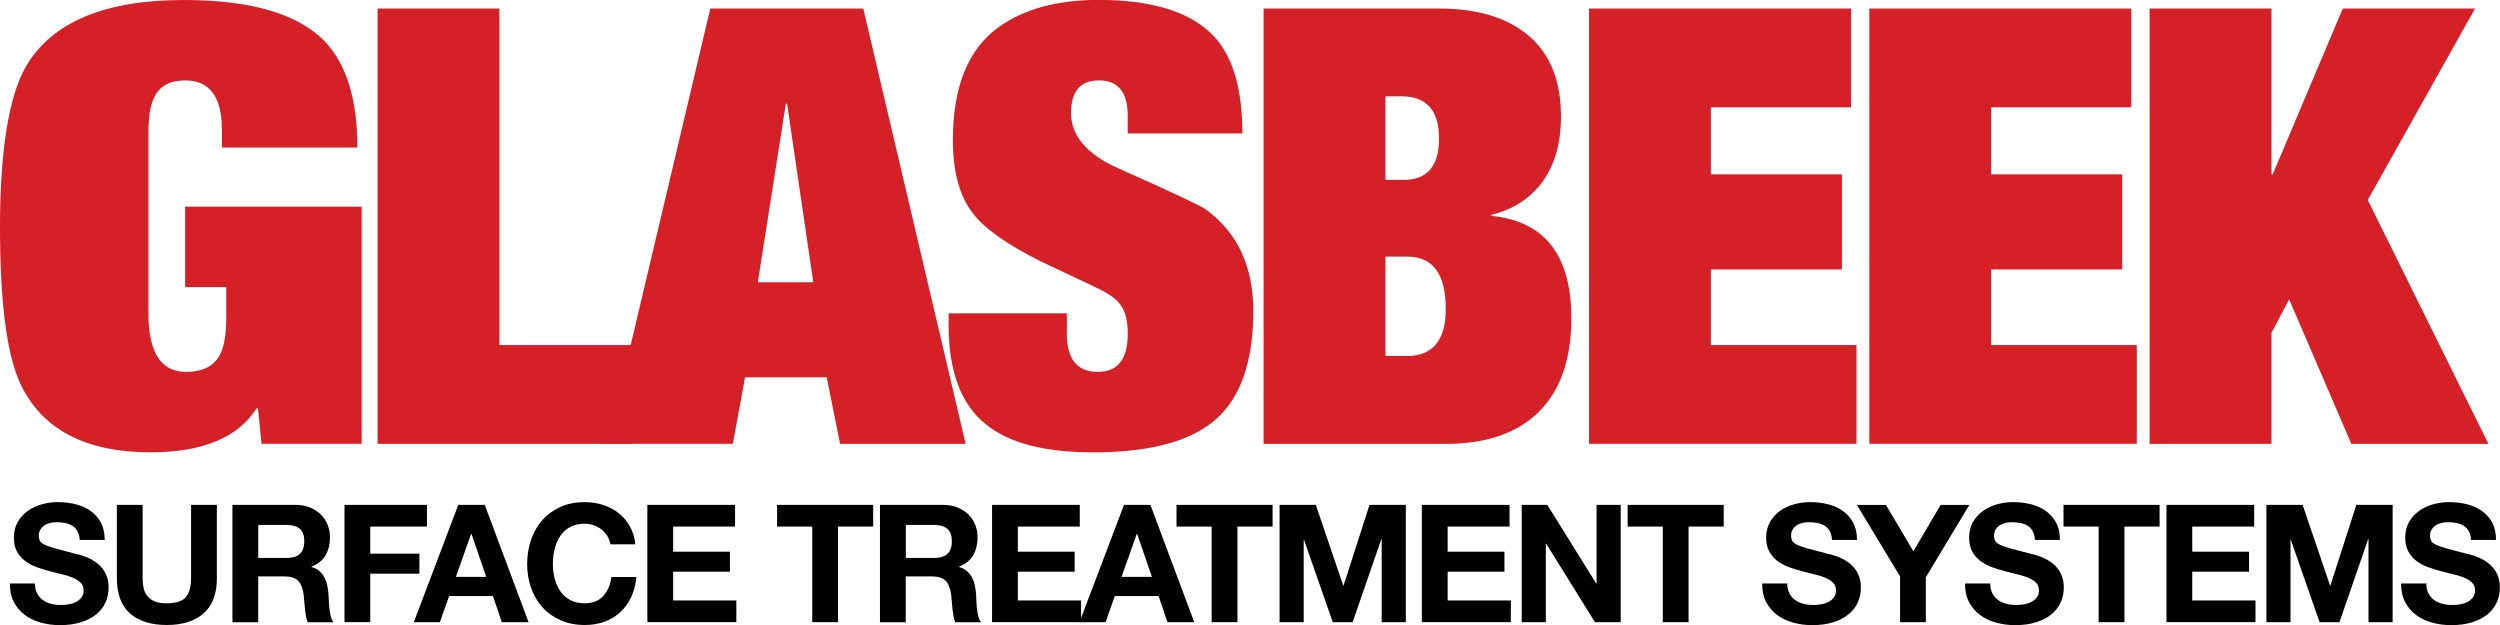
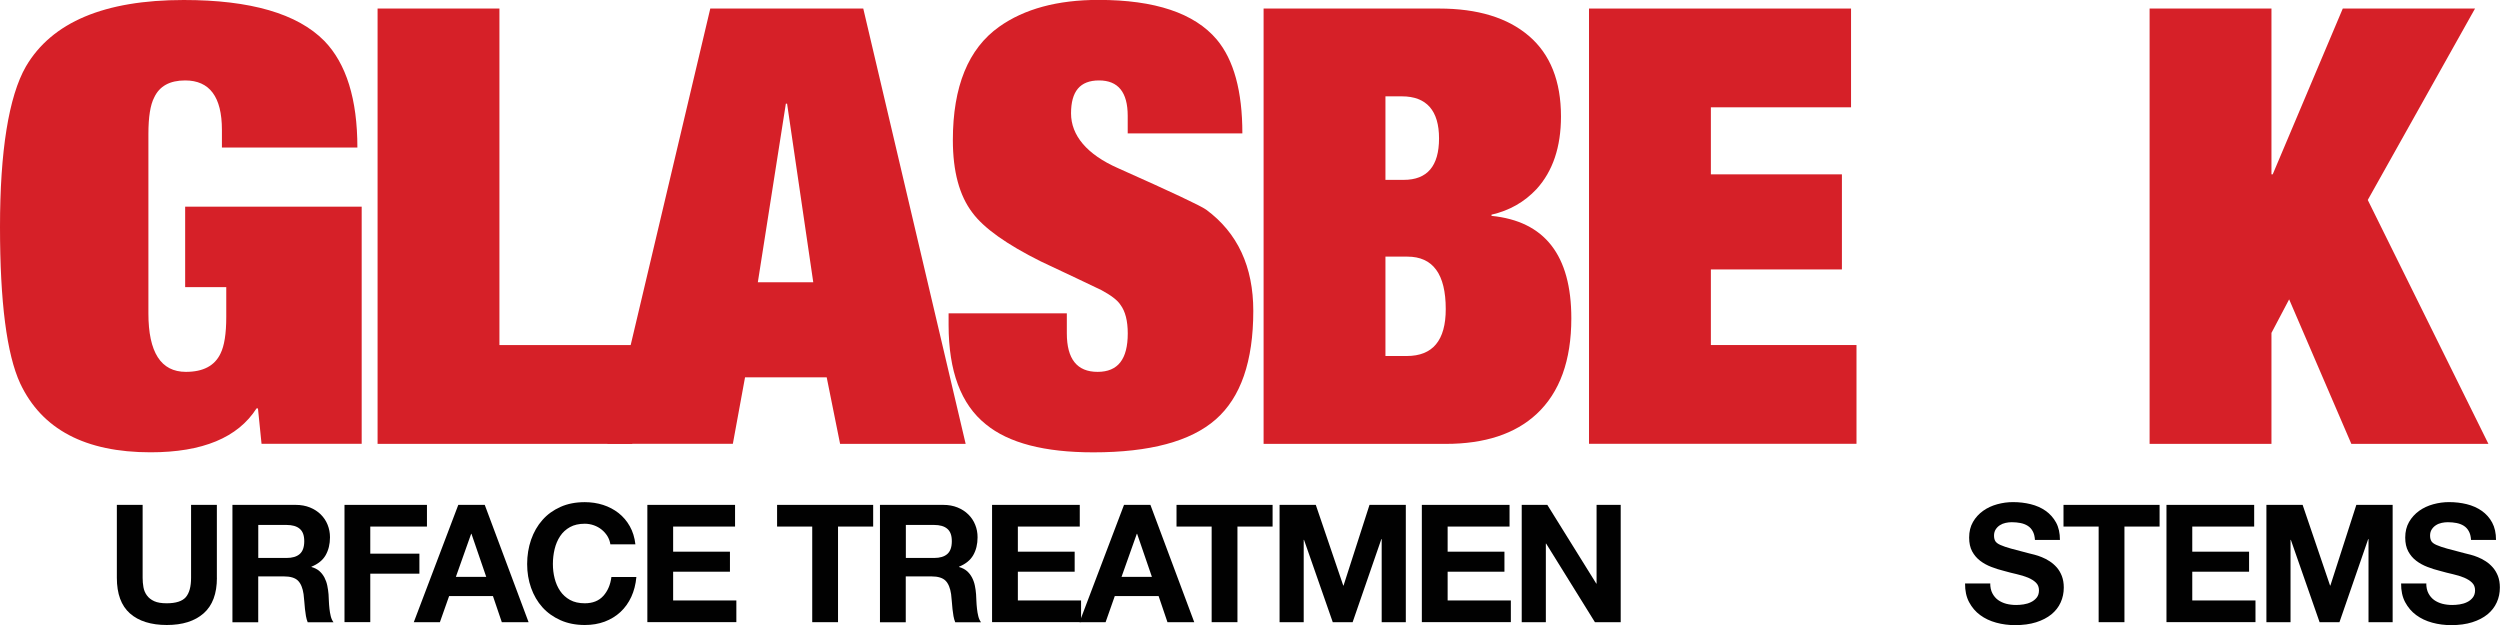
<svg xmlns="http://www.w3.org/2000/svg" width="224" height="56" viewBox="0 0 224 56" fill="none">
  <g clip-path="url(#clip0_1_3)">
    <path d="M16.59 25.727V18.515H32.407V39.764H23.434L23.113 36.594H22.984C21.308 39.214 18.143 40.526 13.494 40.526C7.641 40.526 3.747 38.472 1.809 34.354C0.602 31.738 0 27.059 0 20.321C0 13.584 0.774 8.648 2.323 5.955C4.649 1.986 9.362 0 16.462 0C22.443 0 26.643 1.22 29.053 3.66C31.031 5.698 32.022 8.885 32.022 13.219H19.884V11.633C19.884 8.684 18.785 7.207 16.59 7.207C15.211 7.207 14.288 7.717 13.815 8.736C13.47 9.39 13.297 10.486 13.297 12.015V28.074C13.297 31.57 14.416 33.319 16.655 33.319C18.203 33.319 19.238 32.773 19.755 31.682C20.1 30.992 20.273 29.9 20.273 28.403V25.727H16.595H16.59Z" fill="#D62028" />
    <path d="M33.831 39.764V0.766H44.749V30.919H56.651V39.768H33.827L33.831 39.764Z" fill="#D62028" />
    <path d="M75.271 39.764L74.072 33.809H66.755L65.664 39.764H54.416L63.642 0.766H77.349L86.522 39.768H75.275L75.271 39.764ZM72.868 25.289L70.522 9.286H70.413L67.902 25.289H72.872H72.868Z" fill="#D62028" />
    <path d="M101.043 11.963V10.377C101.043 8.267 100.189 7.207 98.476 7.207C96.763 7.207 95.965 8.19 95.965 10.157C95.965 12.123 97.373 13.836 100.185 15.072C104.93 17.187 107.562 18.423 108.075 18.788C110.887 20.863 112.295 23.889 112.295 27.858C112.295 32.372 111.172 35.614 108.929 37.581C106.687 39.547 103.029 40.53 97.959 40.53C93.582 40.53 90.374 39.696 88.332 38.018C86.106 36.236 84.994 33.267 84.994 29.114V28.074H95.588V29.876C95.588 32.171 96.507 33.319 98.344 33.319C100.181 33.319 101.047 32.171 101.047 29.876C101.047 28.748 100.827 27.89 100.39 27.308C100.133 26.907 99.567 26.469 98.689 25.996C97.558 25.45 95.749 24.595 93.266 23.427C90.197 21.898 88.151 20.442 87.128 19.057C85.961 17.528 85.376 15.361 85.376 12.556C85.376 7.749 86.759 4.362 89.527 2.396C91.785 0.795 94.75 -0.008 98.428 -0.008C103.486 -0.008 107.02 1.176 109.022 3.543C110.55 5.365 111.316 8.17 111.316 11.954H101.051L101.043 11.963Z" fill="#D62028" />
    <path d="M113.218 39.764V0.766H128.942C132.399 0.766 135.083 1.585 136.996 3.226C138.906 4.864 139.864 7.267 139.864 10.438C139.864 13.17 139.134 15.333 137.678 16.938C136.587 18.106 135.239 18.869 133.639 19.234V19.342C138.408 19.816 140.791 22.873 140.791 28.52C140.791 32.308 139.752 35.165 137.678 37.095C135.749 38.881 133.037 39.772 129.543 39.772H113.218V39.764ZM124.136 8.632V16.116H125.773C127.883 16.116 128.938 14.88 128.938 12.4C128.938 9.92 127.826 8.632 125.608 8.632H124.132H124.136ZM124.136 22.994V31.898H126.045C128.376 31.898 129.539 30.498 129.539 27.693C129.539 24.559 128.392 22.994 126.102 22.994H124.136Z" fill="#D62028" />
    <path d="M142.375 39.764V0.766H165.853V9.615H153.294V15.622H165.035V24.142H153.294V30.915H166.342V39.764H142.371H142.375Z" fill="#D62028" />
-     <path d="M167.49 39.764V0.766H190.967V9.615H178.408V15.622H190.149V24.142H178.408V30.915H191.457V39.764H167.486H167.49Z" fill="#D62028" />
    <path d="M203.635 15.622L209.913 0.766H221.762L212.151 17.918L222.961 39.768H210.679L205.107 26.822L203.523 29.828V39.768H192.604V0.766H203.523V15.622H203.631H203.635Z" fill="#D62028" />
-     <path d="M3.129 52.26C3.129 52.613 3.193 52.914 3.321 53.159C3.45 53.404 3.618 53.604 3.827 53.757C4.039 53.909 4.284 54.022 4.561 54.098C4.842 54.17 5.139 54.206 5.451 54.206C5.656 54.206 5.877 54.19 6.113 54.154C6.35 54.118 6.571 54.054 6.775 53.953C6.98 53.857 7.152 53.721 7.289 53.548C7.425 53.376 7.493 53.159 7.493 52.894C7.493 52.609 7.401 52.38 7.22 52.204C7.04 52.027 6.799 51.879 6.506 51.754C6.214 51.634 5.881 51.53 5.508 51.445C5.135 51.361 4.757 51.265 4.376 51.156C3.983 51.06 3.602 50.94 3.229 50.795C2.856 50.651 2.523 50.47 2.23 50.245C1.938 50.021 1.697 49.74 1.516 49.407C1.336 49.074 1.244 48.66 1.244 48.171C1.244 47.629 1.36 47.164 1.589 46.766C1.821 46.369 2.122 46.04 2.495 45.771C2.868 45.506 3.289 45.31 3.763 45.181C4.232 45.053 4.705 44.989 5.175 44.989C5.724 44.989 6.25 45.049 6.755 45.173C7.26 45.298 7.71 45.494 8.103 45.771C8.496 46.048 8.805 46.397 9.037 46.822C9.27 47.248 9.382 47.766 9.382 48.376H7.144C7.124 48.062 7.06 47.802 6.944 47.597C6.831 47.388 6.683 47.228 6.494 47.111C6.31 46.995 6.093 46.911 5.849 46.863C5.604 46.815 5.343 46.79 5.07 46.79C4.882 46.79 4.697 46.81 4.513 46.851C4.328 46.891 4.156 46.959 4.003 47.059C3.851 47.156 3.727 47.28 3.626 47.437C3.53 47.589 3.478 47.774 3.478 47.986C3.478 48.199 3.518 48.359 3.594 48.488C3.67 48.616 3.827 48.733 4.055 48.833C4.284 48.937 4.605 49.046 5.014 49.158C5.419 49.27 5.953 49.411 6.611 49.579C6.739 49.608 6.903 49.652 7.112 49.704C7.317 49.756 7.537 49.832 7.766 49.925C7.995 50.017 8.227 50.137 8.456 50.286C8.684 50.434 8.897 50.615 9.09 50.831C9.282 51.048 9.435 51.305 9.555 51.602C9.671 51.903 9.731 52.248 9.731 52.641C9.731 53.123 9.639 53.568 9.451 53.981C9.266 54.395 8.985 54.748 8.62 55.049C8.251 55.346 7.798 55.583 7.252 55.755C6.707 55.928 6.077 56.012 5.363 56.012C4.786 56.012 4.224 55.94 3.678 55.791C3.133 55.643 2.656 55.418 2.242 55.113C1.829 54.812 1.5 54.423 1.248 53.953C0.999 53.484 0.879 52.922 0.887 52.276H3.125L3.129 52.26Z" fill="#010101" />
    <path d="M19.435 51.774C19.435 53.199 19.038 54.258 18.243 54.957C17.449 55.655 16.35 56 14.946 56C13.542 56 12.423 55.655 11.641 54.961C10.859 54.267 10.47 53.207 10.47 51.774V45.237H12.78V51.774C12.78 52.059 12.804 52.34 12.852 52.613C12.9 52.89 13.005 53.135 13.161 53.347C13.318 53.564 13.534 53.737 13.815 53.865C14.096 53.994 14.469 54.054 14.942 54.054C15.764 54.054 16.334 53.869 16.651 53.504C16.964 53.135 17.12 52.561 17.12 51.774V45.237H19.431V51.774H19.435Z" fill="#010101" />
    <path d="M20.83 45.237H26.494C26.964 45.237 27.389 45.314 27.766 45.466C28.143 45.619 28.468 45.827 28.737 46.092C29.005 46.357 29.214 46.666 29.354 47.019C29.495 47.372 29.567 47.745 29.567 48.139C29.567 48.757 29.434 49.291 29.178 49.744C28.917 50.197 28.492 50.538 27.906 50.775V50.803C28.191 50.884 28.428 51.004 28.612 51.164C28.797 51.325 28.949 51.522 29.07 51.746C29.186 51.971 29.274 52.216 29.326 52.477C29.378 52.737 29.419 52.998 29.439 53.263C29.447 53.428 29.459 53.628 29.467 53.853C29.475 54.078 29.495 54.307 29.519 54.539C29.543 54.772 29.583 54.993 29.635 55.209C29.687 55.426 29.771 55.607 29.88 55.755H27.569C27.501 55.587 27.449 55.402 27.413 55.202C27.381 55.001 27.349 54.788 27.325 54.567C27.301 54.347 27.28 54.118 27.265 53.889C27.248 53.66 27.228 53.44 27.2 53.235C27.12 52.685 26.956 52.284 26.699 52.027C26.442 51.774 26.025 51.646 25.447 51.646H23.137V55.755H20.826V45.245L20.83 45.237ZM23.141 49.993H25.672C26.194 49.993 26.587 49.876 26.855 49.64C27.124 49.403 27.261 49.022 27.261 48.492C27.261 47.962 27.124 47.609 26.855 47.38C26.587 47.148 26.189 47.035 25.672 47.035H23.141V49.993Z" fill="#010101" />
    <path d="M30.867 45.237H38.255V47.18H33.177V49.608H37.578V51.401H33.177V55.743H30.867V45.233V45.237Z" fill="#010101" />
    <path d="M41.063 45.237H43.434L47.361 55.747H44.962L44.168 53.408H40.241L39.415 55.747H37.076L41.063 45.237ZM40.843 51.686H43.566L42.243 47.83H42.215L40.847 51.686H40.843Z" fill="#010101" />
    <path d="M54.689 48.769C54.649 48.504 54.561 48.263 54.425 48.038C54.288 47.818 54.116 47.621 53.911 47.456C53.707 47.288 53.47 47.16 53.213 47.067C52.953 46.975 52.68 46.927 52.395 46.927C51.873 46.927 51.432 47.027 51.071 47.228C50.71 47.428 50.413 47.697 50.189 48.038C49.964 48.376 49.8 48.761 49.695 49.194C49.591 49.627 49.539 50.073 49.539 50.534C49.539 50.996 49.591 51.405 49.695 51.823C49.8 52.24 49.964 52.617 50.189 52.95C50.413 53.283 50.71 53.552 51.071 53.753C51.432 53.953 51.873 54.054 52.395 54.054C53.101 54.054 53.654 53.837 54.051 53.4C54.449 52.962 54.693 52.396 54.782 51.698H57.02C56.96 52.356 56.807 52.95 56.563 53.48C56.318 54.01 55.993 54.463 55.592 54.836C55.191 55.209 54.717 55.494 54.18 55.699C53.638 55.9 53.049 56 52.399 56C51.585 56 50.859 55.855 50.221 55.571C49.583 55.286 49.041 54.901 48.6 54.411C48.159 53.921 47.822 53.339 47.585 52.673C47.349 52.007 47.232 51.293 47.232 50.538C47.232 49.784 47.349 49.038 47.585 48.359C47.822 47.681 48.159 47.091 48.6 46.594C49.041 46.092 49.583 45.703 50.221 45.418C50.859 45.133 51.585 44.993 52.399 44.993C52.977 44.993 53.526 45.077 54.039 45.241C54.553 45.406 55.014 45.651 55.423 45.968C55.828 46.289 56.166 46.682 56.43 47.152C56.695 47.621 56.863 48.163 56.932 48.773H54.693L54.689 48.769Z" fill="#010101" />
    <path d="M58.003 45.237H65.861V47.18H60.313V49.431H65.403V51.225H60.313V53.801H65.977V55.743H58.003V45.233V45.237Z" fill="#010101" />
    <path d="M72.776 47.18H69.627V45.237H78.236V47.18H75.087V55.747H72.776V47.18Z" fill="#010101" />
    <path d="M78.853 45.237H84.517C84.986 45.237 85.412 45.314 85.789 45.466C86.166 45.619 86.491 45.827 86.759 46.092C87.028 46.357 87.237 46.666 87.377 47.019C87.522 47.372 87.59 47.745 87.59 48.139C87.59 48.757 87.461 49.291 87.201 49.744C86.94 50.197 86.515 50.538 85.929 50.775V50.803C86.214 50.884 86.451 51.004 86.635 51.164C86.82 51.325 86.972 51.522 87.092 51.746C87.209 51.971 87.297 52.216 87.349 52.477C87.401 52.737 87.441 52.998 87.457 53.263C87.465 53.428 87.477 53.628 87.485 53.853C87.493 54.078 87.513 54.307 87.538 54.539C87.562 54.772 87.602 54.993 87.654 55.209C87.706 55.426 87.79 55.607 87.899 55.755H85.588C85.52 55.587 85.468 55.402 85.432 55.202C85.396 55.001 85.368 54.788 85.343 54.567C85.319 54.347 85.299 54.118 85.283 53.889C85.267 53.66 85.247 53.44 85.219 53.235C85.139 52.685 84.974 52.284 84.718 52.027C84.461 51.774 84.044 51.646 83.466 51.646H81.156V55.755H78.845V45.245L78.853 45.237ZM81.164 49.993H83.695C84.216 49.993 84.609 49.876 84.878 49.64C85.147 49.403 85.283 49.022 85.283 48.492C85.283 47.962 85.147 47.609 84.878 47.38C84.609 47.148 84.212 47.035 83.695 47.035H81.164V49.993Z" fill="#010101" />
    <path d="M88.889 45.237H96.747V47.18H91.2V49.431H96.29V51.225H91.2V53.801H96.864V55.743H88.889V45.233V45.237Z" fill="#010101" />
    <path d="M100.707 45.237H103.077L107.004 55.747H104.605L103.811 53.408H99.884L99.062 55.747H96.723L100.711 45.237H100.707ZM100.486 51.686H103.21L101.886 47.83H101.858L100.49 51.686H100.486Z" fill="#010101" />
    <path d="M108.564 47.18H105.416V45.237H114.024V47.18H110.875V55.747H108.564V47.18Z" fill="#010101" />
    <path d="M114.642 45.237H117.895L120.354 52.465H120.382L122.708 45.237H125.961V55.747H123.799V48.299H123.771L121.196 55.747H119.415L116.84 48.371H116.812V55.747H114.65V45.237H114.642Z" fill="#010101" />
    <path d="M127.397 45.237H135.255V47.18H129.708V49.431H134.798V51.225H129.708V53.801H135.372V55.743H127.397V45.233V45.237Z" fill="#010101" />
    <path d="M136.346 45.237H138.641L143.025 52.288H143.053V45.237H145.215V55.747H142.905L138.537 48.709H138.508V55.747H136.346V45.237Z" fill="#010101" />
-     <path d="M148.986 47.18H145.837V45.237H154.445V47.18H151.296V55.747H148.986V47.18Z" fill="#010101" />
-     <path d="M160.137 52.26C160.137 52.613 160.201 52.914 160.33 53.159C160.458 53.404 160.626 53.604 160.839 53.757C161.052 53.909 161.296 54.022 161.573 54.098C161.854 54.17 162.151 54.206 162.464 54.206C162.668 54.206 162.889 54.19 163.125 54.154C163.362 54.118 163.583 54.054 163.787 53.953C163.992 53.857 164.164 53.721 164.301 53.548C164.437 53.376 164.505 53.159 164.505 52.894C164.505 52.609 164.413 52.38 164.233 52.204C164.052 52.027 163.815 51.879 163.519 51.754C163.226 51.634 162.889 51.53 162.516 51.445C162.143 51.361 161.766 51.265 161.385 51.156C160.991 51.06 160.61 50.94 160.237 50.795C159.864 50.651 159.531 50.47 159.235 50.245C158.942 50.021 158.701 49.74 158.521 49.407C158.34 49.074 158.248 48.66 158.248 48.171C158.248 47.629 158.364 47.164 158.593 46.766C158.821 46.369 159.122 46.04 159.499 45.771C159.872 45.506 160.293 45.31 160.767 45.181C161.236 45.053 161.709 44.989 162.179 44.989C162.728 44.989 163.254 45.049 163.759 45.173C164.265 45.298 164.714 45.494 165.107 45.771C165.5 46.048 165.809 46.397 166.042 46.822C166.27 47.248 166.387 47.766 166.387 48.376H164.148C164.128 48.062 164.064 47.802 163.948 47.597C163.835 47.388 163.687 47.228 163.498 47.111C163.314 46.995 163.097 46.911 162.853 46.863C162.608 46.815 162.347 46.79 162.07 46.79C161.886 46.79 161.697 46.81 161.513 46.851C161.328 46.891 161.156 46.959 161.003 47.059C160.851 47.156 160.727 47.28 160.63 47.437C160.53 47.589 160.482 47.774 160.482 47.986C160.482 48.199 160.522 48.359 160.598 48.488C160.679 48.616 160.831 48.733 161.064 48.833C161.292 48.937 161.613 49.046 162.018 49.158C162.423 49.27 162.957 49.411 163.615 49.579C163.743 49.608 163.908 49.652 164.116 49.704C164.321 49.756 164.541 49.832 164.77 49.925C164.999 50.017 165.231 50.137 165.46 50.286C165.689 50.434 165.901 50.615 166.094 50.831C166.286 51.048 166.439 51.305 166.559 51.602C166.675 51.903 166.736 52.248 166.736 52.641C166.736 53.123 166.643 53.568 166.455 53.981C166.27 54.395 165.989 54.748 165.624 55.049C165.255 55.346 164.802 55.583 164.257 55.755C163.711 55.928 163.081 56.012 162.367 56.012C161.79 56.012 161.228 55.94 160.683 55.791C160.137 55.643 159.66 55.418 159.247 55.113C158.833 54.812 158.504 54.423 158.252 53.953C158.003 53.484 157.883 52.922 157.891 52.276H160.129L160.137 52.26Z" fill="#010101" />
-     <path d="M170.25 51.658L166.379 45.241H168.982L171.437 49.391L173.88 45.241H176.455L172.556 51.718V55.751H170.246V51.658H170.25Z" fill="#010101" />
    <path d="M178.324 52.26C178.324 52.613 178.388 52.914 178.517 53.159C178.645 53.404 178.813 53.604 179.022 53.757C179.235 53.909 179.479 54.022 179.756 54.098C180.037 54.17 180.334 54.206 180.647 54.206C180.851 54.206 181.072 54.19 181.308 54.154C181.545 54.118 181.766 54.054 181.97 53.953C182.175 53.857 182.347 53.721 182.488 53.548C182.624 53.376 182.692 53.159 182.692 52.894C182.692 52.609 182.6 52.38 182.42 52.204C182.239 52.027 181.998 51.879 181.706 51.754C181.409 51.634 181.076 51.53 180.703 51.445C180.33 51.361 179.953 51.265 179.568 51.156C179.174 51.06 178.793 50.94 178.42 50.795C178.047 50.651 177.714 50.47 177.421 50.245C177.129 50.021 176.888 49.74 176.707 49.407C176.527 49.074 176.435 48.66 176.435 48.171C176.435 47.629 176.551 47.164 176.78 46.766C177.008 46.369 177.313 46.04 177.686 45.771C178.059 45.506 178.48 45.31 178.95 45.181C179.419 45.053 179.892 44.989 180.362 44.989C180.911 44.989 181.437 45.049 181.942 45.173C182.448 45.298 182.897 45.494 183.29 45.771C183.683 46.048 183.992 46.397 184.225 46.822C184.457 47.248 184.57 47.766 184.57 48.376H182.331C182.311 48.062 182.247 47.802 182.131 47.597C182.018 47.388 181.87 47.228 181.681 47.111C181.497 46.995 181.28 46.911 181.036 46.863C180.791 46.815 180.53 46.79 180.257 46.79C180.073 46.79 179.884 46.81 179.7 46.851C179.511 46.891 179.343 46.959 179.19 47.059C179.038 47.156 178.914 47.28 178.813 47.437C178.717 47.589 178.665 47.774 178.665 47.986C178.665 48.199 178.705 48.359 178.781 48.488C178.862 48.616 179.014 48.733 179.247 48.833C179.479 48.937 179.796 49.046 180.201 49.158C180.61 49.27 181.14 49.411 181.798 49.579C181.926 49.608 182.091 49.652 182.299 49.704C182.504 49.756 182.724 49.832 182.953 49.925C183.182 50.017 183.414 50.137 183.643 50.286C183.872 50.434 184.084 50.615 184.277 50.831C184.469 51.048 184.622 51.305 184.738 51.602C184.854 51.903 184.915 52.248 184.915 52.641C184.915 53.123 184.822 53.568 184.634 53.981C184.449 54.395 184.168 54.748 183.803 55.049C183.434 55.346 182.981 55.583 182.436 55.755C181.89 55.928 181.26 56.012 180.546 56.012C179.969 56.012 179.407 55.94 178.862 55.791C178.316 55.643 177.839 55.418 177.426 55.113C177.012 54.812 176.683 54.423 176.431 53.953C176.182 53.484 176.062 52.922 176.07 52.276H178.308L178.324 52.26Z" fill="#010101" />
    <path d="M188.039 47.18H184.89V45.237H193.499V47.18H190.35V55.747H188.039V47.18Z" fill="#010101" />
    <path d="M194.116 45.237H201.974V47.18H196.427V49.431H201.517V51.225H196.427V53.801H202.091V55.743H194.116V45.233V45.237Z" fill="#010101" />
    <path d="M203.062 45.237H206.315L208.774 52.465H208.802L211.128 45.237H214.381V55.747H212.219V48.299H212.191L209.616 55.747H207.835L205.26 48.371H205.232V55.747H203.07V45.237H203.062Z" fill="#010101" />
    <path d="M217.394 52.26C217.394 52.613 217.458 52.914 217.586 53.159C217.715 53.404 217.883 53.604 218.092 53.757C218.304 53.909 218.549 54.022 218.83 54.098C219.11 54.17 219.407 54.206 219.72 54.206C219.925 54.206 220.145 54.19 220.382 54.154C220.615 54.118 220.839 54.054 221.044 53.953C221.248 53.857 221.421 53.721 221.557 53.548C221.694 53.376 221.766 53.159 221.766 52.894C221.766 52.609 221.674 52.38 221.493 52.204C221.313 52.027 221.072 51.879 220.779 51.754C220.486 51.634 220.149 51.53 219.776 51.445C219.403 51.361 219.026 51.265 218.641 51.156C218.248 51.06 217.867 50.94 217.494 50.795C217.121 50.651 216.788 50.47 216.495 50.245C216.198 50.021 215.962 49.74 215.781 49.407C215.601 49.074 215.508 48.66 215.508 48.171C215.508 47.629 215.625 47.164 215.853 46.766C216.082 46.369 216.387 46.04 216.756 45.771C217.129 45.506 217.55 45.31 218.019 45.181C218.489 45.053 218.962 44.989 219.431 44.989C219.981 44.989 220.51 45.049 221.016 45.173C221.521 45.298 221.966 45.494 222.364 45.771C222.757 46.048 223.07 46.397 223.298 46.822C223.527 47.248 223.643 47.766 223.643 48.376H221.405C221.385 48.062 221.321 47.802 221.204 47.597C221.092 47.388 220.94 47.228 220.755 47.111C220.571 46.995 220.354 46.911 220.109 46.863C219.865 46.815 219.604 46.79 219.327 46.79C219.143 46.79 218.954 46.81 218.769 46.851C218.585 46.891 218.412 46.959 218.26 47.059C218.108 47.156 217.983 47.28 217.883 47.437C217.783 47.589 217.735 47.774 217.735 47.986C217.735 48.199 217.775 48.359 217.851 48.488C217.927 48.616 218.084 48.733 218.316 48.833C218.549 48.937 218.866 49.046 219.271 49.158C219.68 49.27 220.209 49.411 220.867 49.579C220.996 49.608 221.16 49.652 221.369 49.704C221.573 49.756 221.794 49.832 222.023 49.925C222.251 50.017 222.484 50.137 222.713 50.286C222.945 50.434 223.154 50.615 223.346 50.831C223.539 51.048 223.691 51.305 223.812 51.602C223.928 51.903 223.988 52.248 223.988 52.641C223.988 53.123 223.896 53.568 223.707 53.981C223.519 54.395 223.242 54.748 222.877 55.049C222.508 55.346 222.055 55.583 221.509 55.755C220.964 55.928 220.334 56.012 219.616 56.012C219.038 56.012 218.477 55.94 217.931 55.791C217.386 55.643 216.908 55.418 216.495 55.113C216.082 54.812 215.753 54.423 215.5 53.953C215.252 53.484 215.131 52.922 215.139 52.276H217.378L217.394 52.26Z" fill="#010101" />
  </g>
  <defs>
    <clipPath id="clip0_1_3">
      <rect width="224" height="56" fill="white" />
    </clipPath>
  </defs>
</svg>